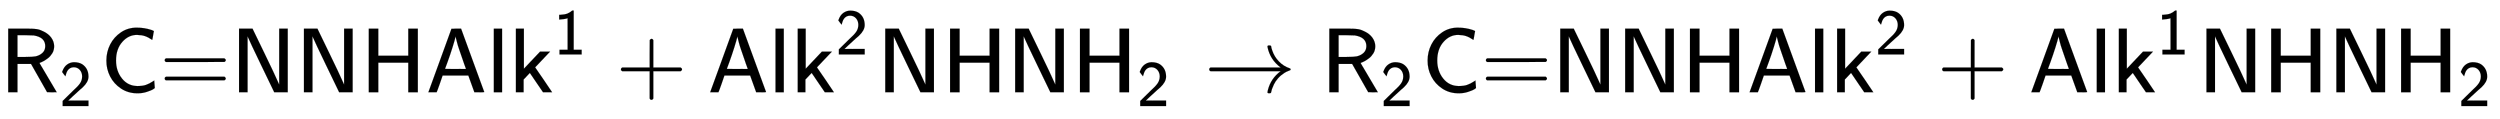
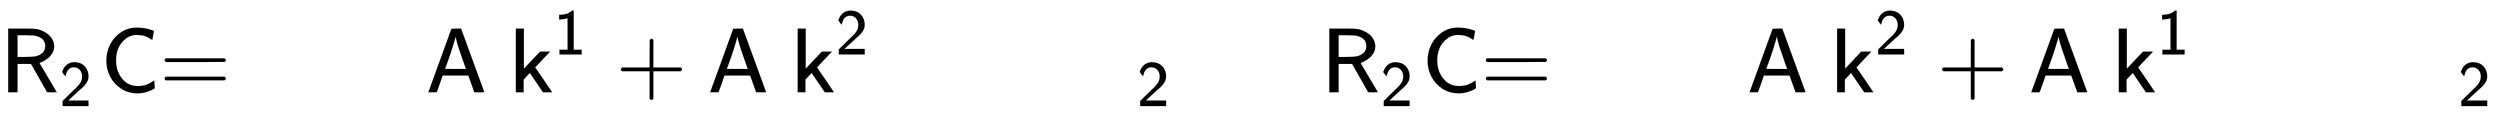
<svg xmlns="http://www.w3.org/2000/svg" xmlns:xlink="http://www.w3.org/1999/xlink" width="63.33ex" height="3.009ex" style="vertical-align: -0.671ex;" viewBox="0 -1006.6 27267.2 1295.7" role="img" focusable="false" aria-labelledby="MathJax-SVG-1-Title">
  <title id="MathJax-SVG-1-Title">{\displaystyle {\mathsf {R_{2}C{\text{=}}NNHAlk^{1}+Alk^{2}NHNH_{2}\rightarrow R_{2}C{\text{=}}NNHAlk^{2}+Alk^{1}NHNH_{2}}}}</title>
  <defs aria-hidden="true">
    <path stroke-width="1" id="E1-MJSS-52" d="M88 0V694H227H259H302Q365 694 399 689T474 663Q528 637 558 595T589 504Q589 482 584 462T569 426T547 396T522 372T495 353T470 338T449 328T434 322L429 320L440 300Q452 280 477 238T523 160L617 1L565 0Q513 0 512 1Q512 2 424 156L337 309H189V0H88ZM492 504Q492 600 367 620Q354 622 271 623H189V385H271Q363 386 388 392Q432 402 462 430T492 504Z" />
    <path stroke-width="1" id="E1-MJSS-32" d="M222 599Q190 599 166 585T128 550T108 509T97 474T93 459L67 492L42 526L47 539Q72 608 120 642T225 677Q304 677 355 644Q449 579 449 454Q449 373 361 290Q351 280 315 250T199 144Q156 103 137 85L293 86H449V0H50V79L216 242Q284 302 317 349T351 456Q351 517 315 558T222 599Z" />
    <path stroke-width="1" id="E1-MJSS-43" d="M59 347Q59 440 100 521T218 654T392 705Q473 705 550 680Q577 670 577 667Q576 666 572 642T564 595T559 571Q515 601 479 613T392 626Q300 626 232 549T164 347Q164 231 229 150T397 68Q453 68 489 80T568 120L581 129L582 110Q584 91 585 71T587 46Q580 40 566 31T502 5T396 -11Q296 -11 218 41T99 174T59 347Z" />
    <path stroke-width="1" id="E1-MJSS-3D" d="M56 350Q56 363 70 370H707Q722 362 722 350Q722 339 708 331L390 330H72Q56 335 56 350ZM56 150Q56 165 72 170H708Q722 160 722 150Q722 138 707 130H70Q56 137 56 150Z" />
-     <path stroke-width="1" id="E1-MJSS-4E" d="M88 0V694H235L252 659Q261 639 364 428T526 84V694H619V0H472L455 35Q453 39 330 294T185 601L181 611V0H88Z" />
-     <path stroke-width="1" id="E1-MJSS-48" d="M86 0V694H190V399H517V694H621V0H517V323H190V0H86Z" />
    <path stroke-width="1" id="E1-MJSS-41" d="M183 181Q183 179 152 91T118 0H28L154 346L280 693Q281 694 333 694H385L511 349Q636 4 638 2Q638 0 584 0H530L464 183H184L183 181ZM324 606Q319 578 292 492T238 332T210 256Q210 254 324 254T438 255L429 281L419 308Q409 336 395 378T365 465T339 551T324 611V606Z" />
-     <path stroke-width="1" id="E1-MJSS-6C" d="M74 0V694H164V0H74Z" />
    <path stroke-width="1" id="E1-MJSS-6B" d="M76 0V694H163V257L340 444H449L286 272L292 263Q296 259 378 138T463 12L471 0H372L309 92Q294 114 277 139T250 179T237 198L228 211L160 139V0H76Z" />
    <path stroke-width="1" id="E1-MJSS-31" d="M94 612Q172 616 211 632T284 678H307V73H430V0H88V73H213V317Q213 560 212 560Q210 558 197 554T155 546T96 540L83 539V612H94Z" />
    <path stroke-width="1" id="E1-MJSS-2B" d="M56 237T56 250T70 270H369V420L370 570Q380 583 389 583Q402 583 409 568V270H707Q722 262 722 250T707 230H409V-68Q401 -82 391 -82H389H387Q375 -82 369 -68V230H70Q56 237 56 250Z" />
-     <path stroke-width="1" id="E1-MJMAIN-2192" d="M56 237T56 250T70 270H835Q719 357 692 493Q692 494 692 496T691 499Q691 511 708 511H711Q720 511 723 510T729 506T732 497T735 481T743 456Q765 389 816 336T935 261Q944 258 944 250Q944 244 939 241T915 231T877 212Q836 186 806 152T761 85T740 35T732 4Q730 -6 727 -8T711 -11Q691 -11 691 0Q691 7 696 25Q728 151 835 230H70Q56 237 56 250Z" />
  </defs>
  <g stroke="currentColor" fill="currentColor" stroke-width="0" transform="matrix(1 0 0 -1 0 0)" aria-hidden="true">
    <use xlink:href="#E1-MJSS-52" x="0" y="0" />
    <use transform="scale(0.707)" xlink:href="#E1-MJSS-32" x="914" y="-213" />
    <use xlink:href="#E1-MJSS-43" x="1100" y="0" />
    <use xlink:href="#E1-MJSS-3D" x="1739" y="0" />
    <use xlink:href="#E1-MJSS-4E" x="2518" y="0" />
    <use xlink:href="#E1-MJSS-4E" x="3226" y="0" />
    <use xlink:href="#E1-MJSS-48" x="3935" y="0" />
    <use xlink:href="#E1-MJSS-41" x="4643" y="0" />
    <use xlink:href="#E1-MJSS-6C" x="5311" y="0" />
    <g transform="translate(5550,0)">
      <use xlink:href="#E1-MJSS-6B" x="0" y="0" />
      <use transform="scale(0.707)" xlink:href="#E1-MJSS-31" x="692" y="583" />
    </g>
    <use xlink:href="#E1-MJSS-2B" x="6716" y="0" />
    <use xlink:href="#E1-MJSS-41" x="7717" y="0" />
    <use xlink:href="#E1-MJSS-6C" x="8384" y="0" />
    <g transform="translate(8624,0)">
      <use xlink:href="#E1-MJSS-6B" x="0" y="0" />
      <use transform="scale(0.707)" xlink:href="#E1-MJSS-32" x="692" y="583" />
    </g>
    <use xlink:href="#E1-MJSS-4E" x="9567" y="0" />
    <use xlink:href="#E1-MJSS-48" x="10276" y="0" />
    <use xlink:href="#E1-MJSS-4E" x="10984" y="0" />
    <g transform="translate(11693,0)">
      <use xlink:href="#E1-MJSS-48" x="0" y="0" />
      <use transform="scale(0.707)" xlink:href="#E1-MJSS-32" x="1001" y="-213" />
    </g>
    <use xlink:href="#E1-MJMAIN-2192" x="13133" y="0" />
    <g transform="translate(14411,0)">
      <use xlink:href="#E1-MJSS-52" x="0" y="0" />
      <use transform="scale(0.707)" xlink:href="#E1-MJSS-32" x="914" y="-213" />
    </g>
    <use xlink:href="#E1-MJSS-43" x="15512" y="0" />
    <use xlink:href="#E1-MJSS-3D" x="16151" y="0" />
    <use xlink:href="#E1-MJSS-4E" x="16930" y="0" />
    <use xlink:href="#E1-MJSS-4E" x="17638" y="0" />
    <use xlink:href="#E1-MJSS-48" x="18347" y="0" />
    <use xlink:href="#E1-MJSS-41" x="19055" y="0" />
    <use xlink:href="#E1-MJSS-6C" x="19723" y="0" />
    <g transform="translate(19962,0)">
      <use xlink:href="#E1-MJSS-6B" x="0" y="0" />
      <use transform="scale(0.707)" xlink:href="#E1-MJSS-32" x="692" y="583" />
    </g>
    <use xlink:href="#E1-MJSS-2B" x="21128" y="0" />
    <use xlink:href="#E1-MJSS-41" x="22128" y="0" />
    <use xlink:href="#E1-MJSS-6C" x="22796" y="0" />
    <g transform="translate(23035,0)">
      <use xlink:href="#E1-MJSS-6B" x="0" y="0" />
      <use transform="scale(0.707)" xlink:href="#E1-MJSS-31" x="692" y="583" />
    </g>
    <use xlink:href="#E1-MJSS-4E" x="23979" y="0" />
    <use xlink:href="#E1-MJSS-48" x="24687" y="0" />
    <use xlink:href="#E1-MJSS-4E" x="25396" y="0" />
    <g transform="translate(26104,0)">
      <use xlink:href="#E1-MJSS-48" x="0" y="0" />
      <use transform="scale(0.707)" xlink:href="#E1-MJSS-32" x="1001" y="-213" />
    </g>
  </g>
</svg>